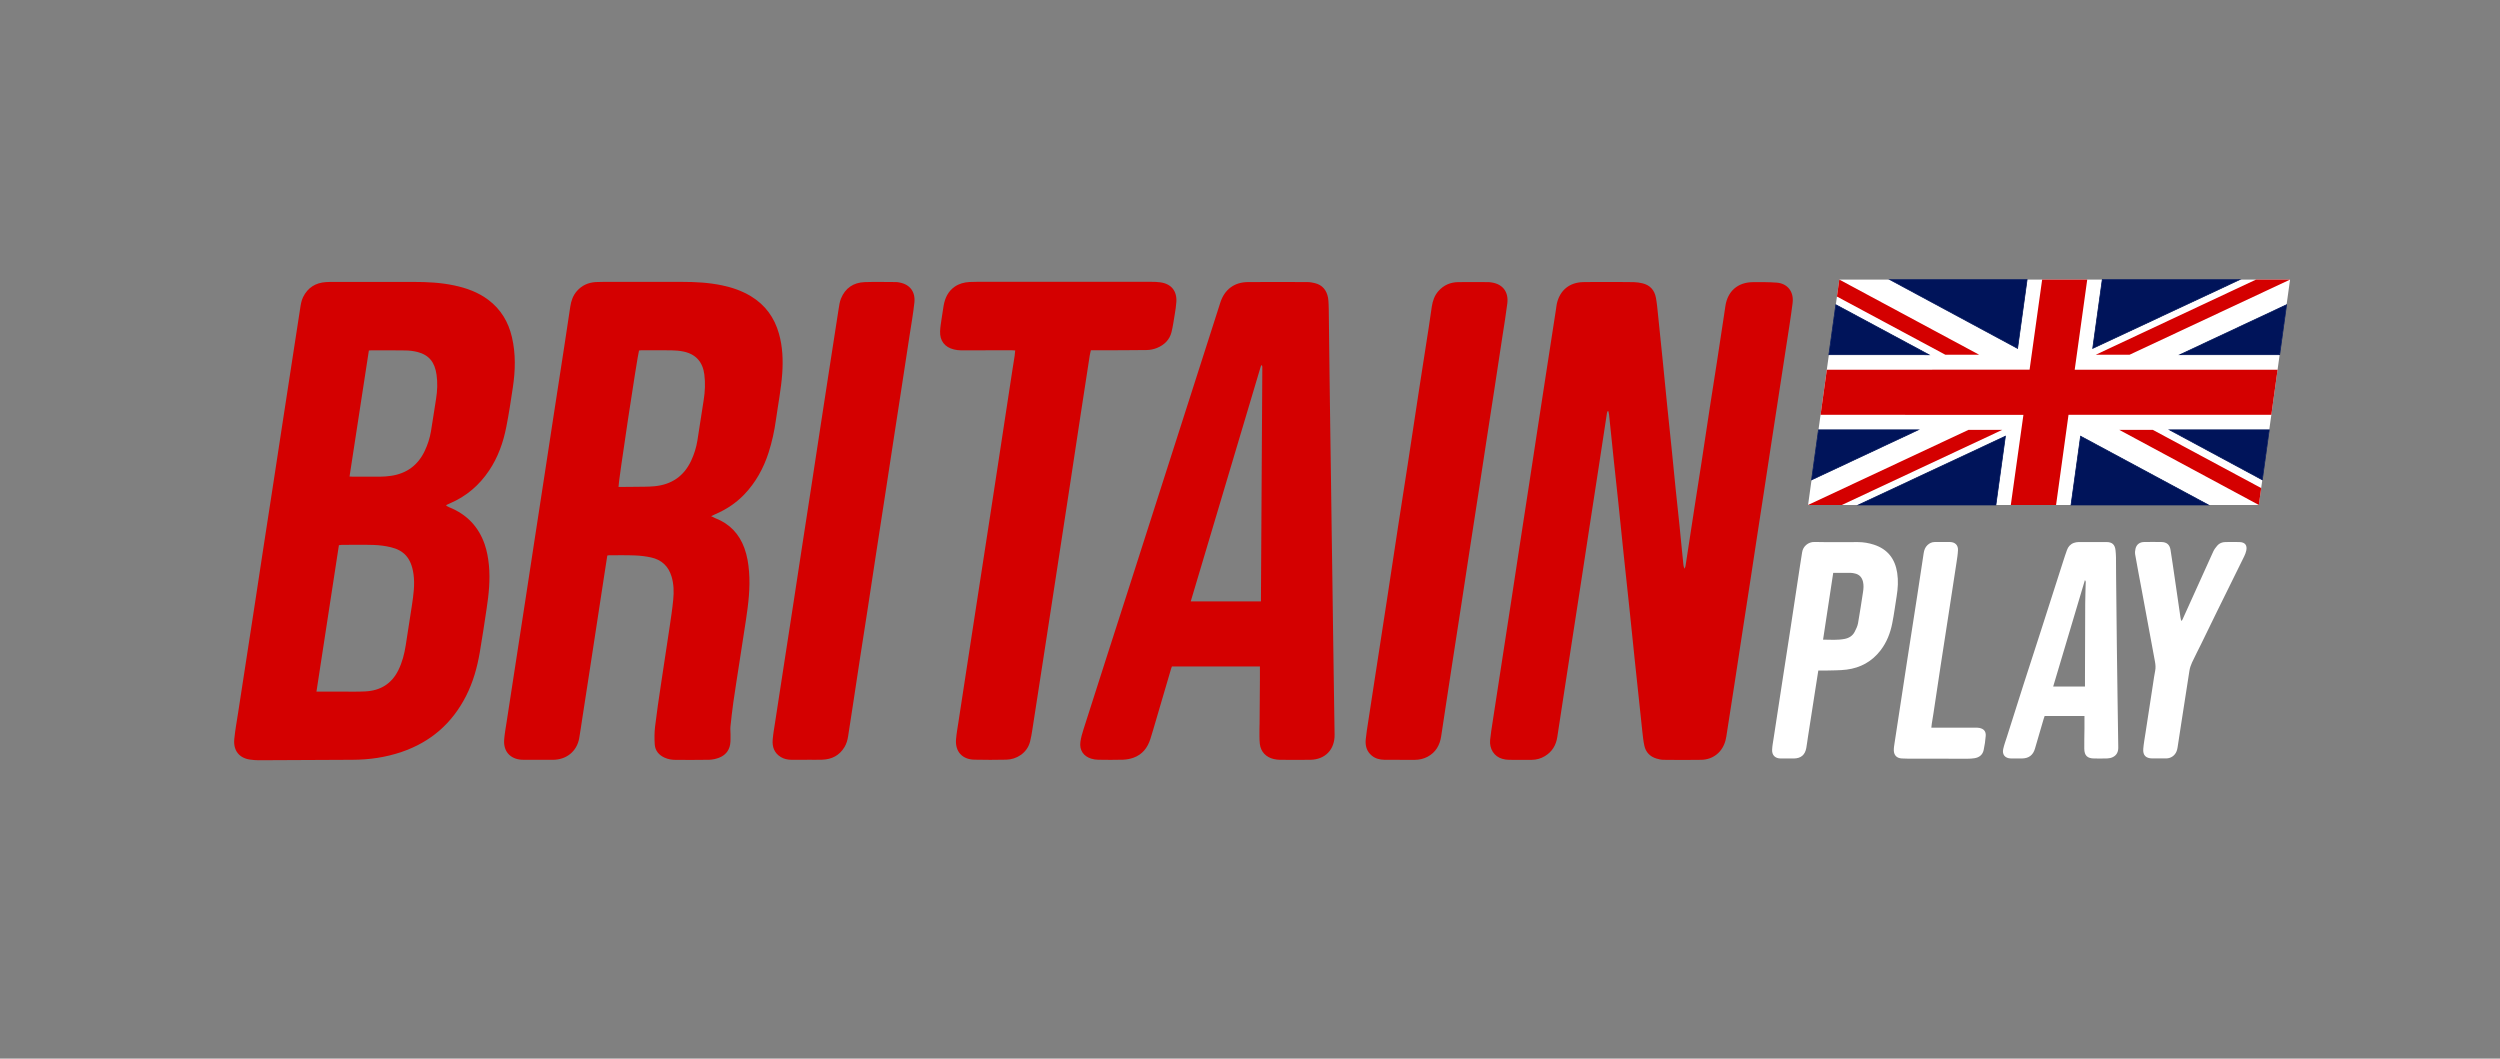
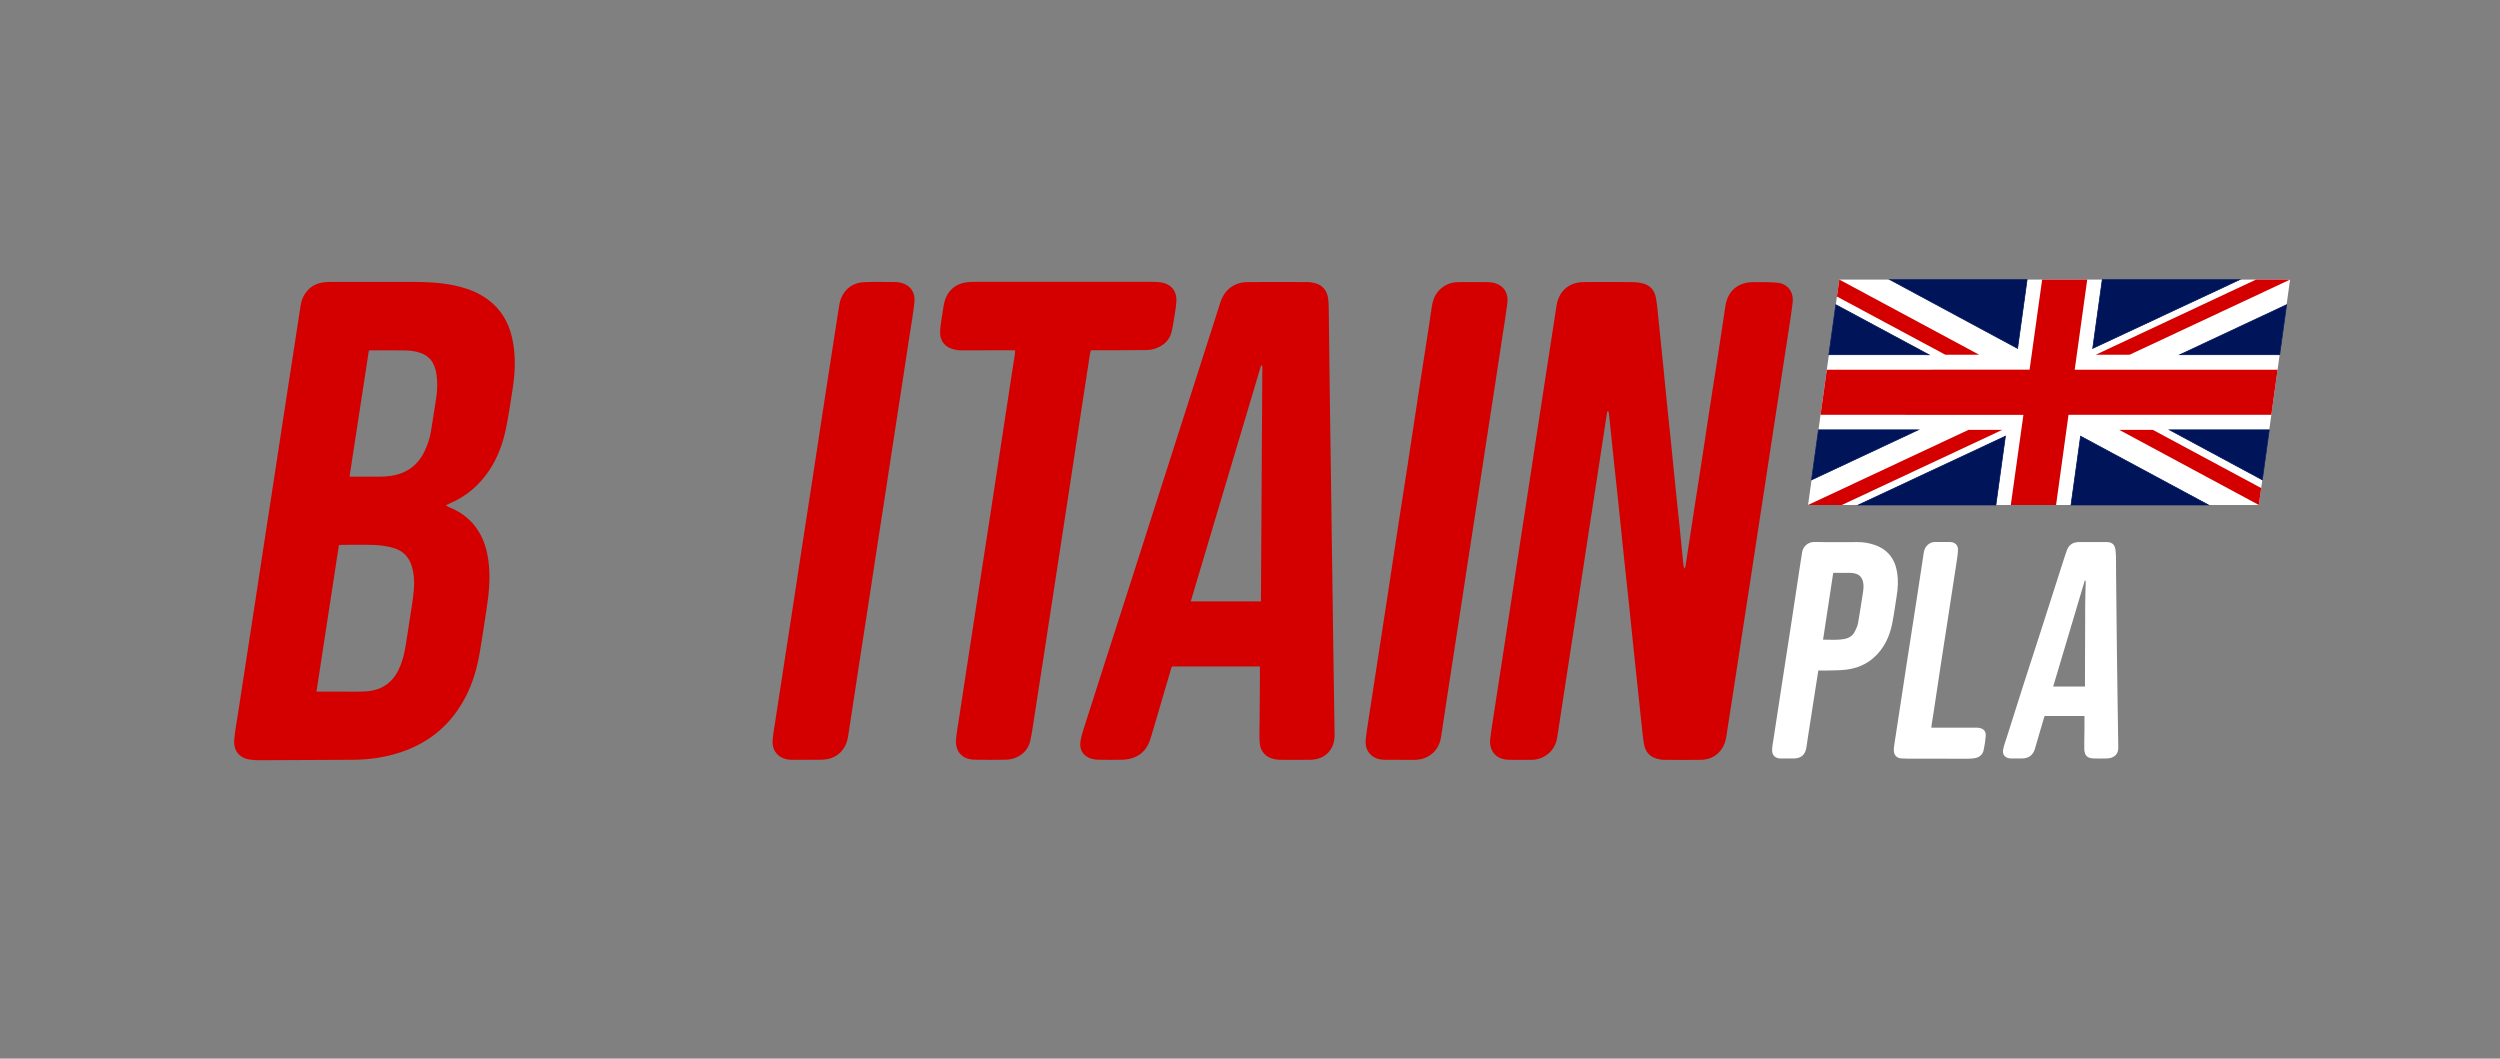
<svg xmlns="http://www.w3.org/2000/svg" id="Layer_1" data-name="Layer 1" width="840" height="355.68" viewBox="0 0 840 355.68">
  <rect x="0" y="0" width="840" height="355.68" fill="#808080" stroke="none" />
  <defs>
    <style>
      .cls-1 {
        fill: #fff;
      }

      .cls-2 {
        fill: #d40000;
      }

      .cls-3 {
        fill: #00145a;
        stroke: #00145a;
        stroke-miterlimit: 10;
        stroke-width: .25px;
      }
    </style>
  </defs>
  <g>
    <path class="cls-1" d="m700.36,240.57h-13.36c-.11.33-.25.68-.35,1.04-.98,3.33-1.94,6.67-2.92,10-.62,2.09-2.04,3.18-4.22,3.23-1.29.03-2.58.03-3.87,0-1.93-.04-2.99-1.3-2.56-3.18.32-1.4.82-2.77,1.26-4.14,1.83-5.76,3.65-11.53,5.49-17.29,1.92-5.98,3.87-11.95,5.8-17.93,2.52-7.84,5.03-15.68,7.54-23.52.43-1.34.86-2.67,1.34-3.99.4-1.12,1.16-1.96,2.29-2.37.5-.18,1.06-.28,1.6-.29,3.13-.03,6.26-.02,9.39,0,1.88,0,2.81.85,3.02,2.71.09.81.14,1.63.16,2.45.03,2.15.02,4.3.04,6.44.08,7.77.16,15.54.25,23.31.07,5.7.15,11.4.23,17.1.08,5.66.15,11.32.25,16.98.02,1.46-.49,2.62-1.83,3.27-.54.27-1.19.41-1.79.44-1.48.06-2.97.03-4.46.02-2.29-.01-3.31-.96-3.34-3.27-.03-2.22.04-4.45.06-6.68.01-1.4,0-2.8,0-4.33Zm.19-9.91c0-1.08,0-2.02,0-2.95.02-8.31.04-16.62.08-24.93.01-2.18.11-4.37.15-6.55,0-.42.17-.9-.25-1.32-3.56,11.94-7.1,23.8-10.66,35.76h10.69Z" />
    <path class="cls-1" d="m610.95,225.31c-.34,2.17-.66,4.21-.98,6.25-.84,5.4-1.68,10.8-2.52,16.2-.19,1.2-.32,2.4-.54,3.59-.43,2.31-1.8,3.46-4.14,3.5-1.49.02-2.98.02-4.46,0-1.85-.02-2.96-1.09-2.88-2.94.06-1.32.32-2.63.52-3.94.98-6.44,1.97-12.89,2.96-19.33.91-5.94,1.84-11.88,2.75-17.82,1.06-6.95,2.1-13.89,3.16-20.84.22-1.47.48-2.93.69-4.4.28-1.98,2.03-3.53,4.17-3.48,4.85.11,9.71.05,14.56.04,1.86,0,3.66.31,5.42.88,4.61,1.51,7.09,4.78,7.8,9.48.4,2.61.24,5.22-.18,7.81-.5,3.04-.88,6.11-1.49,9.13-.65,3.28-1.84,6.36-3.91,9.06-2.9,3.78-6.76,5.89-11.41,6.49-2.43.31-4.92.23-7.38.32-.66.02-1.32,0-2.14,0Zm5.01-32.82c-1.14,7.51-2.27,14.92-3.41,22.43,2.52.03,4.9.21,7.26-.25,1.43-.28,2.65-1.01,3.34-2.35.48-.93.97-1.91,1.15-2.92.63-3.49,1.12-7,1.68-10.51.18-1.13.25-2.24,0-3.37-.36-1.56-1.27-2.55-2.87-2.86-.38-.07-.77-.17-1.16-.17-1.91-.02-3.83,0-5.97,0Z" />
-     <path class="cls-1" d="m733.1,208.54c.09-.16.19-.31.26-.47,3.42-7.58,6.83-15.17,10.28-22.73.33-.73.84-1.4,1.37-2.02.69-.81,1.65-1.17,2.71-1.19,1.57-.02,3.13-.04,4.7,0,1.91.04,2.72,1.06,2.32,2.9-.14.64-.38,1.27-.67,1.86-3.03,6.17-6.09,12.33-9.12,18.49-1.81,3.68-3.58,7.38-5.39,11.06-1.01,2.07-2.09,4.11-3.06,6.2-.4.87-.71,1.82-.86,2.77-.94,5.86-1.83,11.72-2.73,17.59-.41,2.7-.82,5.4-1.24,8.1-.07.42-.16.85-.31,1.25-.55,1.49-1.9,2.46-3.51,2.48-1.57.03-3.13.02-4.7,0-2.16-.03-3.19-1.06-3.01-3.24.15-1.79.48-3.56.75-5.33.84-5.52,1.69-11.04,2.54-16.55.22-1.43.41-2.86.7-4.28.22-1.06.13-2.09-.06-3.13-1.47-7.94-2.93-15.89-4.41-23.83-.75-4.03-1.53-8.05-2.23-12.09-.12-.67-.06-1.41.11-2.07.35-1.38,1.4-2.16,2.84-2.19,1.96-.04,3.92-.03,5.87,0,1.76.03,2.77.88,3.05,2.64.5,3.12.94,6.25,1.4,9.38.65,4.44,1.29,8.88,1.94,13.33.05.34.14.68.21,1.03.07.01.14.03.21.04Z" />
-     <path class="cls-1" d="m648.93,244.49c.69,0,1.23,0,1.77,0,4.31,0,8.61,0,12.92,0,.47,0,.95,0,1.4.08,1.54.3,2.29,1.14,2.18,2.7-.11,1.59-.36,3.18-.69,4.74-.35,1.63-1.5,2.52-3.13,2.76-.73.11-1.48.16-2.22.16-6.69,0-13.39,0-20.08-.02-.7,0-1.41-.03-2.11-.07-1.63-.1-2.6-1.04-2.65-2.68-.02-.85.13-1.71.26-2.56,1.4-9.18,2.8-18.37,4.21-27.55,1.13-7.33,2.28-14.66,3.41-21.98.73-4.74,1.45-9.49,2.16-14.24.16-1.03.5-1.96,1.28-2.69.69-.64,1.47-1.02,2.42-1.02,1.72,0,3.45-.03,5.17,0,1.7.04,2.73,1.07,2.65,2.75-.06,1.4-.29,2.79-.5,4.18-.9,5.98-1.82,11.96-2.75,17.94-.84,5.48-1.71,10.95-2.54,16.43-.82,5.4-1.63,10.81-2.44,16.21-.18,1.16-.38,2.31-.56,3.47-.06.38-.09.77-.16,1.38Z" />
+     <path class="cls-1" d="m648.93,244.49c.69,0,1.23,0,1.77,0,4.31,0,8.61,0,12.92,0,.47,0,.95,0,1.4.08,1.54.3,2.29,1.14,2.18,2.7-.11,1.59-.36,3.18-.69,4.74-.35,1.63-1.5,2.52-3.13,2.76-.73.11-1.48.16-2.22.16-6.69,0-13.39,0-20.08-.02-.7,0-1.41-.03-2.11-.07-1.63-.1-2.6-1.04-2.65-2.68-.02-.85.13-1.71.26-2.56,1.4-9.18,2.8-18.37,4.21-27.55,1.13-7.33,2.28-14.66,3.41-21.98.73-4.74,1.45-9.49,2.16-14.24.16-1.03.5-1.96,1.28-2.69.69-.64,1.47-1.02,2.42-1.02,1.72,0,3.45-.03,5.17,0,1.7.04,2.73,1.07,2.65,2.75-.06,1.4-.29,2.79-.5,4.18-.9,5.98-1.82,11.96-2.75,17.94-.84,5.48-1.71,10.95-2.54,16.43-.82,5.4-1.63,10.81-2.44,16.21-.18,1.16-.38,2.31-.56,3.47-.06.38-.09.77-.16,1.38" />
  </g>
  <g id="M30Qmv.tif">
    <g>
      <path class="cls-2" d="m540.18,138.12c-.08.19-.2.38-.23.58-.94,6.13-1.87,12.27-2.81,18.41-.98,6.37-1.97,12.73-2.94,19.1-.9,5.9-1.79,11.81-2.7,17.71-1.04,6.79-2.09,13.58-3.14,20.37-.91,5.9-1.81,11.81-2.72,17.71-.8,5.21-1.6,10.42-2.39,15.63-.42,2.79-1.76,4.99-4.2,6.45-1.33.79-2.8,1.22-4.36,1.23-2.55.02-5.09.03-7.64-.01-.77-.01-1.57-.12-2.31-.34-2.7-.77-4.36-3.34-4.06-6.36.2-1.98.52-3.95.82-5.91.77-5.06,1.55-10.11,2.33-15.16,1.31-8.49,2.62-16.97,3.92-25.46.88-5.75,1.75-11.5,2.63-17.25,1.16-7.56,2.33-15.12,3.49-22.69.88-5.75,1.75-11.5,2.63-17.25.98-6.41,1.96-12.81,2.95-19.21,1.12-7.25,2.24-14.5,3.36-21.76.1-.62.15-1.24.28-1.85,1-4.49,4.21-7.16,8.82-7.27,2.5-.06,5.01-.03,7.52-.03,3.17,0,6.34-.02,9.52.04.97.02,1.95.17,2.9.39,2.56.6,4.06,2.31,4.53,4.83.36,1.91.52,3.87.72,5.81.55,5.24,1.08,10.49,1.61,15.73.5,5.01.98,10.02,1.49,15.04.5,4.89,1.02,9.78,1.52,14.68.45,4.39.86,8.78,1.31,13.17.42,4.08.87,8.15,1.29,12.23.27,2.64.52,5.28.78,7.93.17,1.75.34,3.5.53,5.24.04.34.16.66.31,1.25.2-.42.34-.59.37-.78,1.05-6.79,2.08-13.58,3.12-20.37.74-4.78,1.5-9.56,2.24-14.35.98-6.41,1.93-12.82,2.91-19.22.74-4.82,1.51-9.64,2.26-14.46.74-4.78,1.45-9.57,2.18-14.35.24-1.58.48-3.17.71-4.75.74-4.94,4.13-7.95,9.15-8.01,2.7-.03,5.41-.04,8.1.16,3.4.25,5.84,2.81,5.33,6.89-.65,5.19-1.52,10.35-2.3,15.52-.73,4.82-1.48,9.65-2.22,14.47-.83,5.4-1.67,10.8-2.49,16.2-.9,5.9-1.8,11.81-2.7,17.71-.73,4.75-1.46,9.49-2.19,14.24-.77,5.02-1.52,10.03-2.29,15.05-.81,5.25-1.63,10.49-2.43,15.74-.92,5.98-1.82,11.96-2.74,17.94-.9,5.83-1.8,11.65-2.71,17.47-.13.85-.24,1.7-.46,2.53-.99,3.89-4.11,6.49-8.13,6.57-4.23.09-8.46.04-12.69,0-.81,0-1.64-.2-2.41-.43-2.16-.66-3.57-2.12-4.05-4.31-.35-1.6-.51-3.24-.69-4.86-.87-8.11-1.73-16.23-2.58-24.34-.58-5.55-1.14-11.11-1.72-16.66-.67-6.33-1.36-12.65-2.02-18.98-.59-5.63-1.15-11.26-1.74-16.9-.5-4.81-1.04-9.63-1.55-14.44-.42-4-.82-8-1.24-12-.1-1.01-.2-2.02-.31-3.03-.05-.4-.15-.79-.23-1.18h-.25Z" />
      <path class="cls-2" d="m149.9,169.93c.37.18.72.39,1.1.54,5.82,2.35,9.78,6.47,11.84,12.39.78,2.26,1.19,4.6,1.43,6.98.48,4.94-.03,9.83-.77,14.7-.74,4.9-1.46,9.81-2.3,14.69-.87,5.06-2.25,9.99-4.59,14.59-4.68,9.22-11.92,15.53-21.74,18.86-5.31,1.8-10.79,2.59-16.38,2.61-10.53.05-21.06.11-31.59.15-.97,0-1.96-.08-2.92-.22-3.56-.52-5.65-2.98-5.26-6.9.29-2.99.85-5.95,1.3-8.92.75-4.94,1.52-9.88,2.28-14.81,1.16-7.52,2.32-15.05,3.47-22.57.89-5.79,1.76-11.58,2.64-17.36,1.15-7.48,2.31-14.97,3.46-22.45.89-5.79,1.76-11.58,2.65-17.36.98-6.41,1.96-12.81,2.95-19.21,1.12-7.25,2.26-14.5,3.35-21.76.21-1.4.4-2.8,1.03-4.07,1.56-3.15,4.15-4.79,7.64-5.02.86-.06,1.72-.06,2.58-.06,8.97,0,17.93-.01,26.9,0,4.58,0,9.15.22,13.66,1.18,4.1.87,7.98,2.26,11.37,4.79,4.27,3.18,6.82,7.46,8.01,12.58,1.31,5.6,1.15,11.25.31,16.88-.66,4.44-1.33,8.88-2.2,13.28-1.02,5.21-2.77,10.17-5.75,14.62-3.32,4.97-7.67,8.72-13.2,11.07-.36.15-.71.32-1.06.49-.06.03-.08.13-.2.33Zm-43.56,62.45c.56,0,.95,0,1.33,0,2.43,0,4.86,0,7.28,0,2.62,0,5.25.07,7.87-.07,5.01-.27,8.78-2.57,11.03-7.14,1.31-2.66,2.03-5.48,2.48-8.39.69-4.44,1.4-8.87,2.06-13.31.52-3.52,1.05-7.05.54-10.61-.78-5.47-3.33-7.96-7.61-8.99-1.85-.44-3.78-.7-5.68-.76-3.6-.12-7.2-.04-10.81-.03-.3,0-.59.07-.96.12-2.51,16.38-5.01,32.69-7.54,49.18Zm11.08-72.27c.55.03.89.06,1.24.06,2.98,0,5.95.03,8.93,0,1.29-.02,2.59-.1,3.86-.3,5.18-.78,8.94-3.53,11.21-8.26,1.02-2.12,1.75-4.35,2.14-6.67.61-3.62,1.12-7.25,1.71-10.87.44-2.72.56-5.44.17-8.16-.59-4.15-2.46-6.64-6.49-7.66-1.31-.33-2.7-.48-4.06-.5-3.8-.07-7.59-.04-11.39-.04-.23,0-.45.03-.8.06-2.17,14.1-4.32,28.16-6.5,42.36Z" />
-       <path class="cls-2" d="m204.06,186.62c-.34,2.21-.68,4.4-1.02,6.59-.82,5.36-1.64,10.73-2.46,16.09-.75,4.9-1.5,9.8-2.25,14.7-.91,5.9-1.82,11.8-2.73,17.7-.33,2.12-.62,4.25-.99,6.36-.79,4.44-4.35,7.22-8.8,7.23-3.25,0-6.5,0-9.75,0-.35,0-.71-.01-1.06-.04-3.5-.33-5.91-2.71-5.6-6.72.15-1.98.52-3.95.82-5.91.77-5.05,1.55-10.11,2.33-15.16,1.31-8.49,2.62-16.97,3.92-25.46,1.04-6.79,2.07-13.58,3.11-20.37,1.15-7.48,2.3-14.97,3.45-22.45,1.05-6.83,2.08-13.66,3.13-20.49,1.15-7.48,2.31-14.97,3.46-22.45.67-4.4,1.32-8.8,1.99-13.2.29-1.92.89-3.71,2.2-5.22,1.69-1.94,3.84-2.9,6.38-3.05.82-.05,1.64-.06,2.47-.06,8.85,0,17.7-.01,26.55,0,4.51,0,9,.24,13.42,1.17,3.39.71,6.63,1.82,9.62,3.62,4.87,2.93,7.96,7.21,9.48,12.62,1.23,4.37,1.41,8.84,1.1,13.36-.37,5.23-1.39,10.36-2.11,15.54-.52,3.76-1.32,7.46-2.48,11.07-1.7,5.27-4.33,10.04-8.18,14.06-2.77,2.89-6.06,5.05-9.73,6.63-.38.16-.74.35-1.39.65.63.31.99.52,1.37.67,4.82,1.86,8.05,5.24,9.81,10.08.93,2.56,1.35,5.21,1.56,7.9.43,5.45-.23,10.83-1.04,16.21-.72,4.82-1.48,9.64-2.23,14.47-.68,4.4-1.38,8.79-2.01,13.2-.39,2.74-.69,5.5-.98,8.25-.08.81.04,1.64.03,2.46-.01,1.17.06,2.35-.13,3.49-.37,2.17-1.72,3.68-3.75,4.45-1.04.39-2.19.65-3.3.68-3.76.08-7.52.03-11.28.03-1.27,0-2.5-.21-3.66-.73-1.94-.87-3.2-2.35-3.34-4.46-.13-2.02-.12-4.07.12-6.07.55-4.65,1.25-9.28,1.94-13.91.95-6.41,1.95-12.81,2.9-19.22.47-3.17.96-6.33,1.26-9.52.24-2.56.19-5.14-.56-7.66-1.05-3.52-3.37-5.68-6.91-6.45-1.75-.38-3.55-.6-5.34-.67-2.93-.12-5.87-.06-8.81-.06-.15,0-.29.06-.51.1Zm3.77-23.01c.32,0,.67,0,1.01,0,1.49-.01,2.98,0,4.46-.04,2.23-.05,4.47.02,6.68-.2,5.66-.56,9.82-3.37,12.25-8.58,1.01-2.17,1.73-4.44,2.1-6.8.72-4.55,1.41-9.1,2.12-13.65.45-2.83.57-5.66.21-8.51-.53-4.17-2.82-6.8-6.91-7.69-1.33-.29-2.71-.41-4.07-.43-3.44-.06-6.89-.02-10.33-.02-.22,0-.45.06-.64.09-.65,2.43-7.04,44.78-6.89,45.83Z" />
      <path class="cls-2" d="m423.32,223.93h-29.55c-.09.23-.19.44-.25.65-1.71,5.8-3.41,11.61-5.11,17.41-.62,2.1-1.22,4.2-1.88,6.28-.94,2.99-2.72,5.29-5.76,6.35-1.09.38-2.28.6-3.43.64-2.78.09-5.56.05-8.34.01-.77-.01-1.57-.13-2.31-.35-2.65-.8-4.05-2.88-3.68-5.63.19-1.42.6-2.82,1.03-4.19,2.49-7.85,5.01-15.69,7.53-23.53,2.75-8.55,5.5-17.09,8.25-25.64,3.13-9.74,6.24-19.48,9.36-29.22,2.47-7.69,4.94-15.39,7.4-23.08,3.75-11.71,7.51-23.42,11.26-35.13.74-2.3,1.46-4.61,2.21-6.91,1.41-4.31,4.66-6.77,9.21-6.81,6.69-.06,13.39-.03,20.09,0,.81,0,1.64.16,2.43.35,2.58.62,3.95,2.39,4.44,4.89.14.72.15,1.47.19,2.21.03.55.04,1.09.05,1.64.09,7.77.18,15.54.28,23.32.07,5.74.15,11.48.23,17.22.08,5.55.17,11.09.24,16.64.08,5.7.15,11.4.23,17.1.08,5.58.17,11.17.24,16.75.08,5.66.15,11.32.23,16.99.08,5.58.16,11.17.24,16.75.09,6.05.16,12.1.27,18.16.09,5-3.12,8.41-8.14,8.49-3.41.06-6.81.03-10.22,0-.7,0-1.41-.11-2.09-.26-2.59-.59-4.38-2.46-4.67-5.09-.19-1.7-.1-3.42-.12-5.14,0-.55.04-1.09.04-1.64.04-5.04.08-10.08.11-15.12,0-1.32,0-2.64,0-4.1Zm.64-101.32c-.18.26-.3.37-.34.5-7.84,26.29-15.67,52.57-23.53,78.96h23.58c.16-26.32.32-52.56.47-78.8,0-.17-.09-.33-.18-.66Z" />
      <path class="cls-2" d="m341.1,117.76c-.49-.03-.79-.07-1.09-.07-5.72,0-11.43.03-17.15.02-.77,0-1.56-.11-2.32-.29-3.1-.74-4.79-2.9-4.67-6.11.05-1.44.32-2.87.52-4.3.2-1.43.41-2.86.66-4.28.46-2.58,1.49-4.85,3.73-6.4,1.5-1.03,3.18-1.47,4.97-1.58.86-.05,1.72-.06,2.58-.06,19.5,0,39,0,58.5,0,1.02,0,2.04.03,3.04.17,3.64.5,5.61,2.87,5.39,6.55-.08,1.4-.32,2.79-.54,4.18-.33,2-.61,4.02-1.09,5.98-.64,2.61-2.44,4.34-4.87,5.33-1.06.43-2.27.7-3.42.71-5.64.09-11.28.06-16.92.08-.58,0-1.17,0-1.89,0-.13.61-.3,1.2-.39,1.8-1.03,6.63-2.05,13.27-3.06,19.91-1.29,8.45-2.56,16.9-3.85,25.36-1.49,9.72-2.98,19.45-4.47,29.17-1.24,8.1-2.48,16.21-3.73,24.31-1.38,8.95-2.76,17.9-4.15,26.85-.22,1.39-.44,2.78-.79,4.13-1.02,3.9-4.65,5.96-7.93,6.03-3.6.08-7.21.08-10.81,0-4.05-.09-6.45-2.75-6.13-6.79.16-1.98.52-3.95.82-5.91.83-5.44,1.67-10.88,2.5-16.32.9-5.86,1.8-11.73,2.7-17.59.73-4.78,1.47-9.57,2.21-14.35,1.01-6.56,2.02-13.12,3.03-19.68,1.04-6.75,2.07-13.5,3.1-20.26,1.51-9.88,3.01-19.76,4.52-29.64.27-1.74.56-3.47.82-5.2.08-.53.11-1.07.18-1.76Z" />
      <path class="cls-2" d="m470.32,255.29c-1.72,0-3.45.02-5.17,0-1.56-.03-3.02-.39-4.26-1.42-1.69-1.41-2.2-3.3-2.01-5.37.18-1.94.51-3.87.8-5.8.76-5.02,1.54-10.03,2.31-15.05,1.32-8.56,2.65-17.13,3.96-25.69,1.29-8.45,2.56-16.9,3.85-25.35,1.05-6.87,2.14-13.73,3.2-20.6,1.3-8.45,2.56-16.9,3.85-25.35,1.05-6.87,2.14-13.73,3.2-20.6.36-2.35.67-4.71,1.04-7.07.3-1.92.91-3.71,2.23-5.2,1.77-2,4.02-2.96,6.64-3,3.37-.05,6.73-.01,10.1,0,.39,0,.78.06,1.17.12,3.76.58,5.7,3.25,5.23,7.02-.45,3.68-1.07,7.34-1.63,11-.9,5.94-1.8,11.89-2.71,17.83-.8,5.25-1.62,10.49-2.43,15.74-.92,5.98-1.82,11.96-2.74,17.94-1.13,7.33-2.26,14.66-3.39,21.99-.91,5.94-1.8,11.89-2.72,17.83-.89,5.83-1.81,11.65-2.7,17.47-.74,4.82-1.48,9.65-2.21,14.47-.57,3.74-1.12,7.49-1.7,11.23-.46,2.98-1.83,5.38-4.57,6.84-1.34.71-2.78,1.03-4.29,1.04-1.68.01-3.37,0-5.05,0h0Z" />
      <path class="cls-2" d="m271.13,255.29c-1.72,0-3.45.01-5.17,0-1.27-.01-2.5-.25-3.6-.92-2.19-1.33-2.94-3.4-2.74-5.81.16-1.98.52-3.95.82-5.91.77-5.06,1.55-10.11,2.33-15.16,1.31-8.49,2.62-16.97,3.92-25.46.89-5.79,1.76-11.58,2.65-17.37,1.15-7.49,2.31-14.97,3.46-22.45.89-5.79,1.76-11.58,2.65-17.37.98-6.41,1.96-12.81,2.95-19.21,1.12-7.25,2.23-14.51,3.37-21.76.19-1.19.35-2.42.79-3.53,1.43-3.54,4.18-5.41,7.97-5.55,3.48-.12,6.97-.03,10.45-.02.43,0,.86.07,1.28.15,3.54.68,5.36,3.17,4.97,6.79-.4,3.72-1.07,7.42-1.63,11.12-.91,5.98-1.82,11.96-2.74,17.94-.8,5.21-1.61,10.42-2.41,15.62-.92,6.02-1.83,12.04-2.76,18.06-1.13,7.33-2.27,14.66-3.39,21.99-.91,5.94-1.8,11.89-2.71,17.83-.89,5.83-1.81,11.65-2.71,17.47-.75,4.9-1.49,9.8-2.23,14.7-.56,3.67-1.1,7.34-1.69,11-.2,1.27-.55,2.5-1.24,3.63-1.7,2.79-4.24,4.07-7.42,4.19-1.72.07-3.45.01-5.17.01Z" />
    </g>
  </g>
  <g>
    <polygon class="cls-1" points="758.97 169.68 607.51 169.68 618 93.95 769.46 93.95 758.97 169.68" />
    <g>
      <polygon class="cls-3" points="677.91 117.07 681.11 93.94 634.95 93.94 677.91 117.07" />
      <polygon class="cls-2" points="664.99 119.19 653.63 119.19 617.21 99.64 618 93.94 664.99 119.19" />
      <polygon class="cls-3" points="648.11 119.19 614.5 119.18 616.83 102.38 648.11 119.19" />
      <polygon class="cls-3" points="706.36 93.94 703.15 117.06 752.59 93.94 706.36 93.94" />
      <polygon class="cls-2" points="704.2 119.18 715.56 119.18 769.47 93.94 758.03 93.94 704.2 119.18" />
      <polygon class="cls-3" points="768.3 102.38 765.97 119.18 732.44 119.18 768.3 102.38" />
      <polygon class="cls-3" points="760.14 161.23 762.47 144.43 728.95 144.43 760.14 161.23" />
      <polygon class="cls-2" points="712.06 144.43 723.34 144.43 759.76 163.99 758.97 169.67 712.06 144.43" />
      <polygon class="cls-3" points="699.07 146.56 695.86 169.67 742.03 169.67 699.07 146.56" />
      <polygon class="cls-3" points="673.82 146.56 670.62 169.67 624.4 169.67 673.82 146.56" />
      <polygon class="cls-2" points="618.87 169.67 607.51 169.67 661.42 144.43 672.77 144.43 618.87 169.67" />
      <polygon class="cls-3" points="611.01 144.43 644.54 144.43 608.68 161.24 611.01 144.43" />
      <polygon class="cls-2" points="686.16 93.94 681.94 124.21 613.81 124.23 611.71 139.38 679.87 139.39 675.63 169.67 690.84 169.67 695.02 139.38 763.17 139.38 765.27 124.23 697.1 124.23 701.31 93.94 686.16 93.94" />
    </g>
  </g>
</svg>